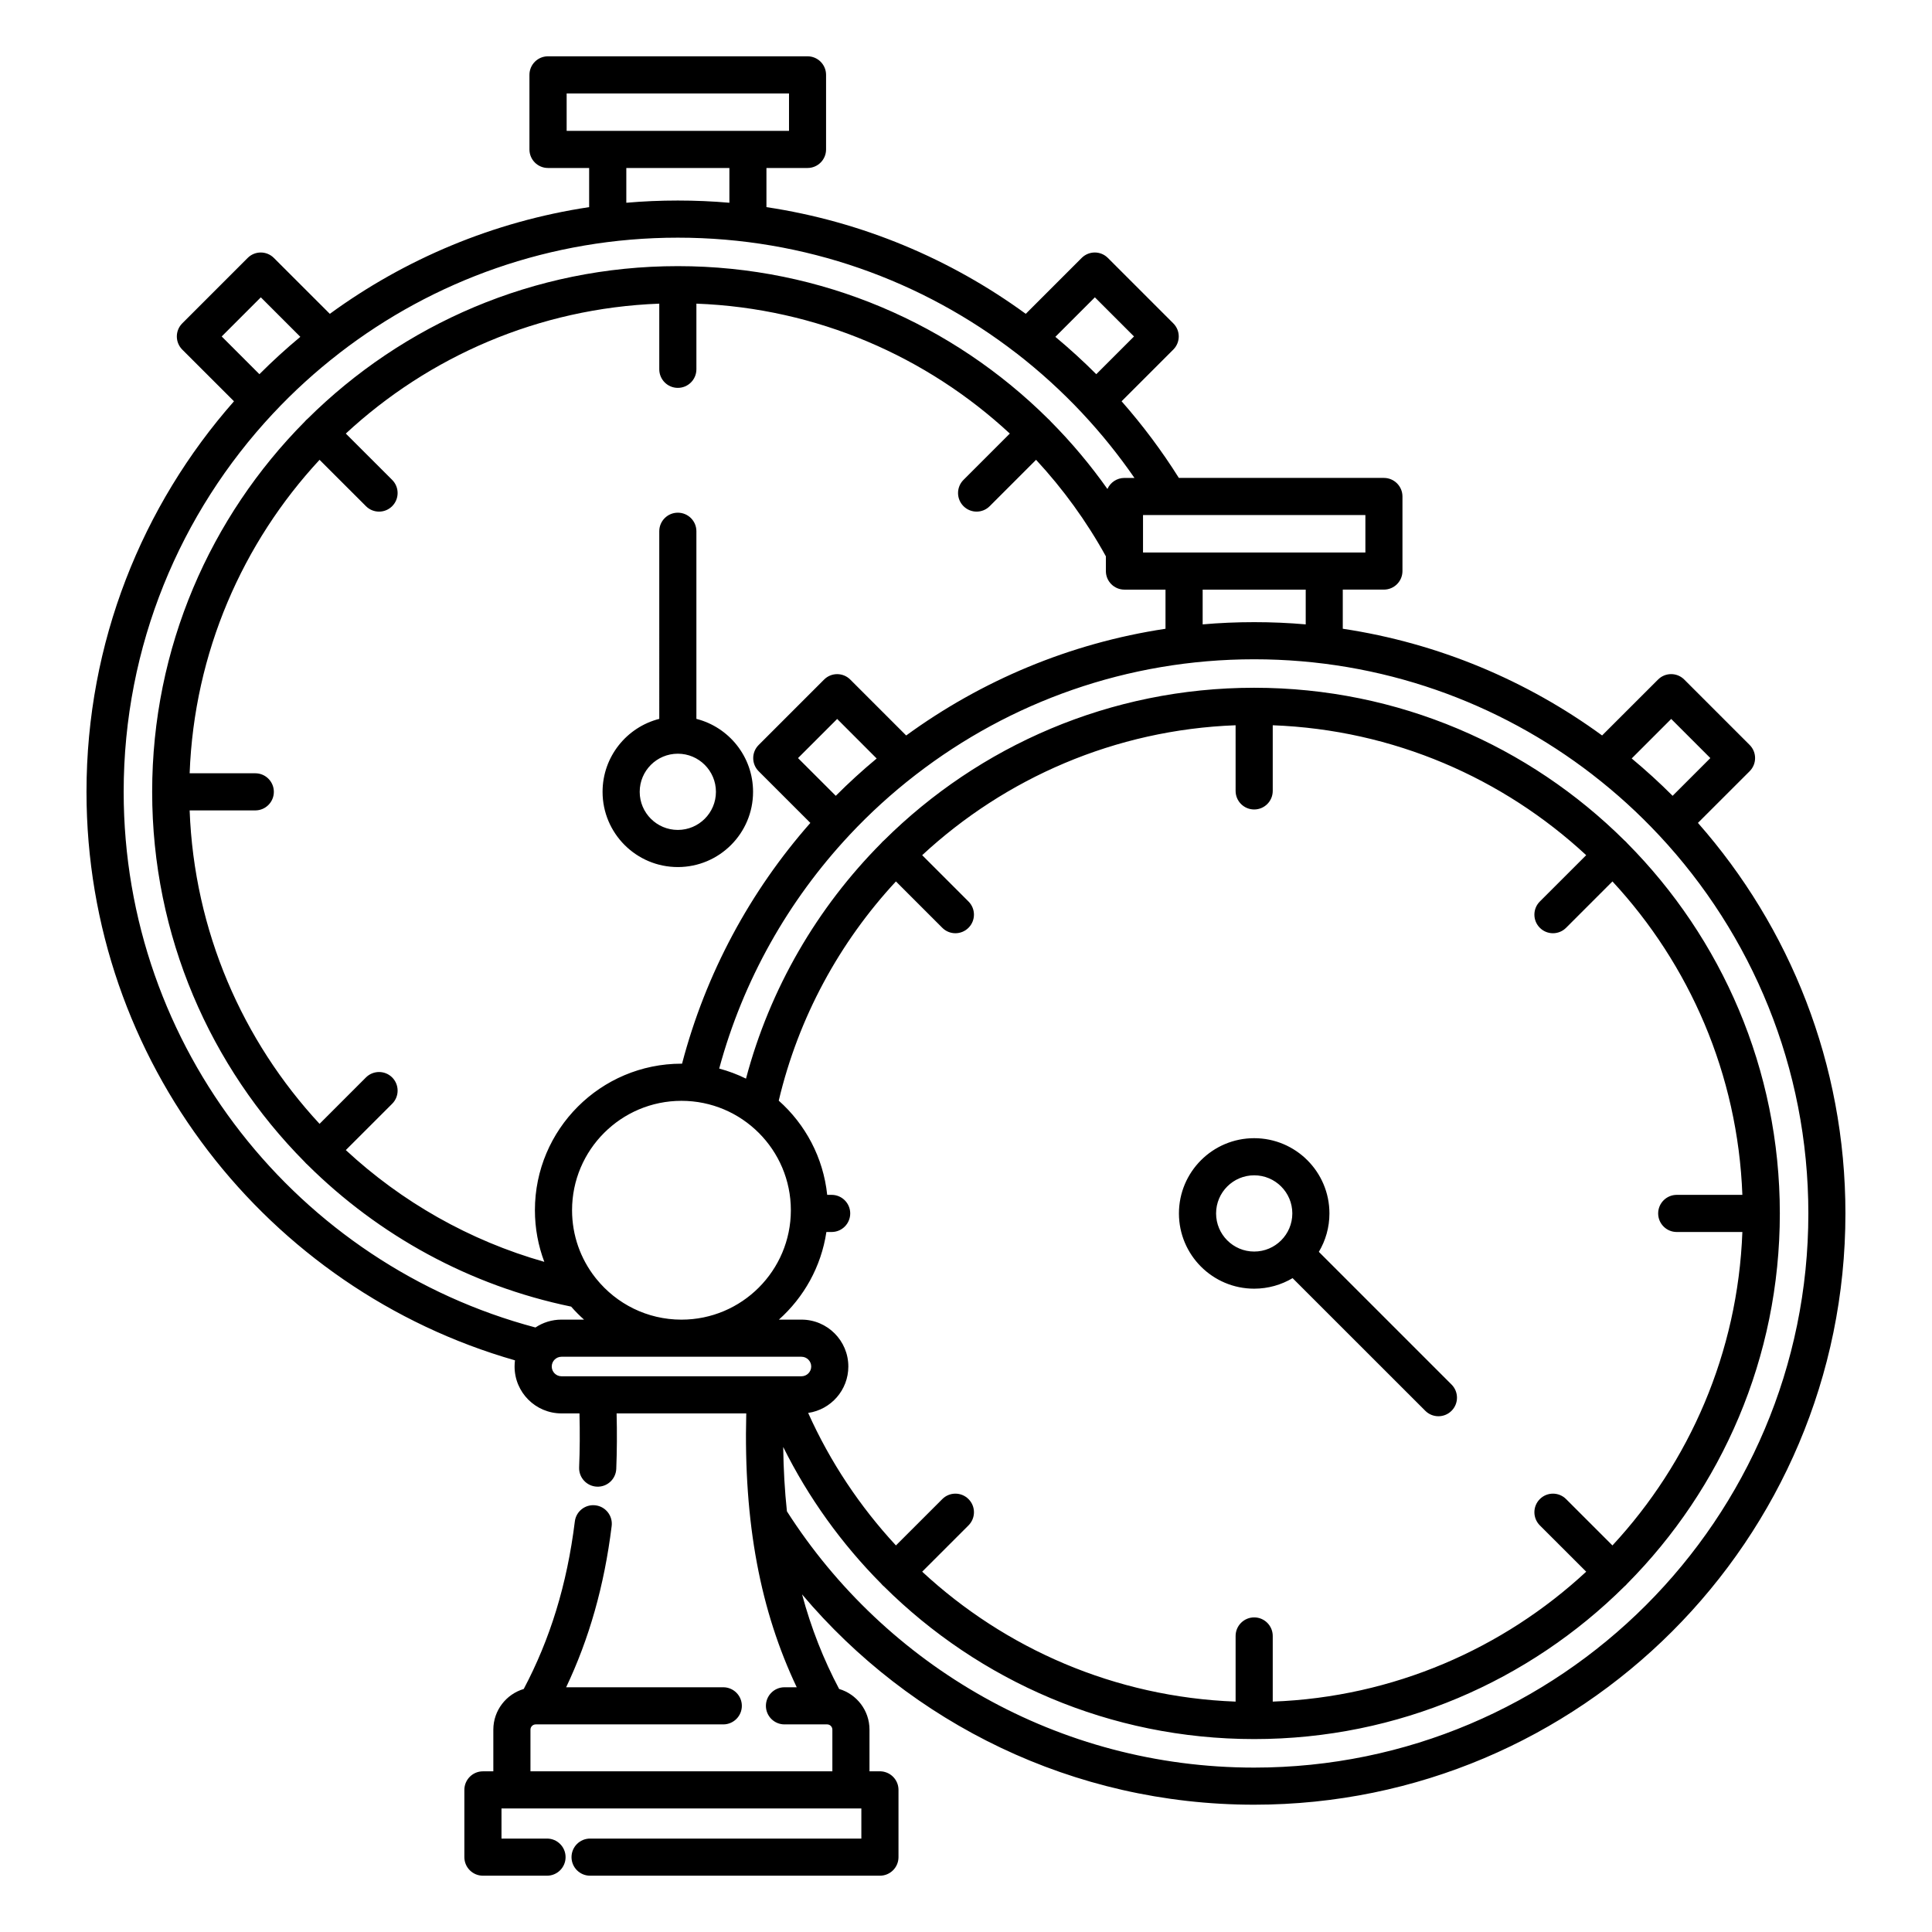
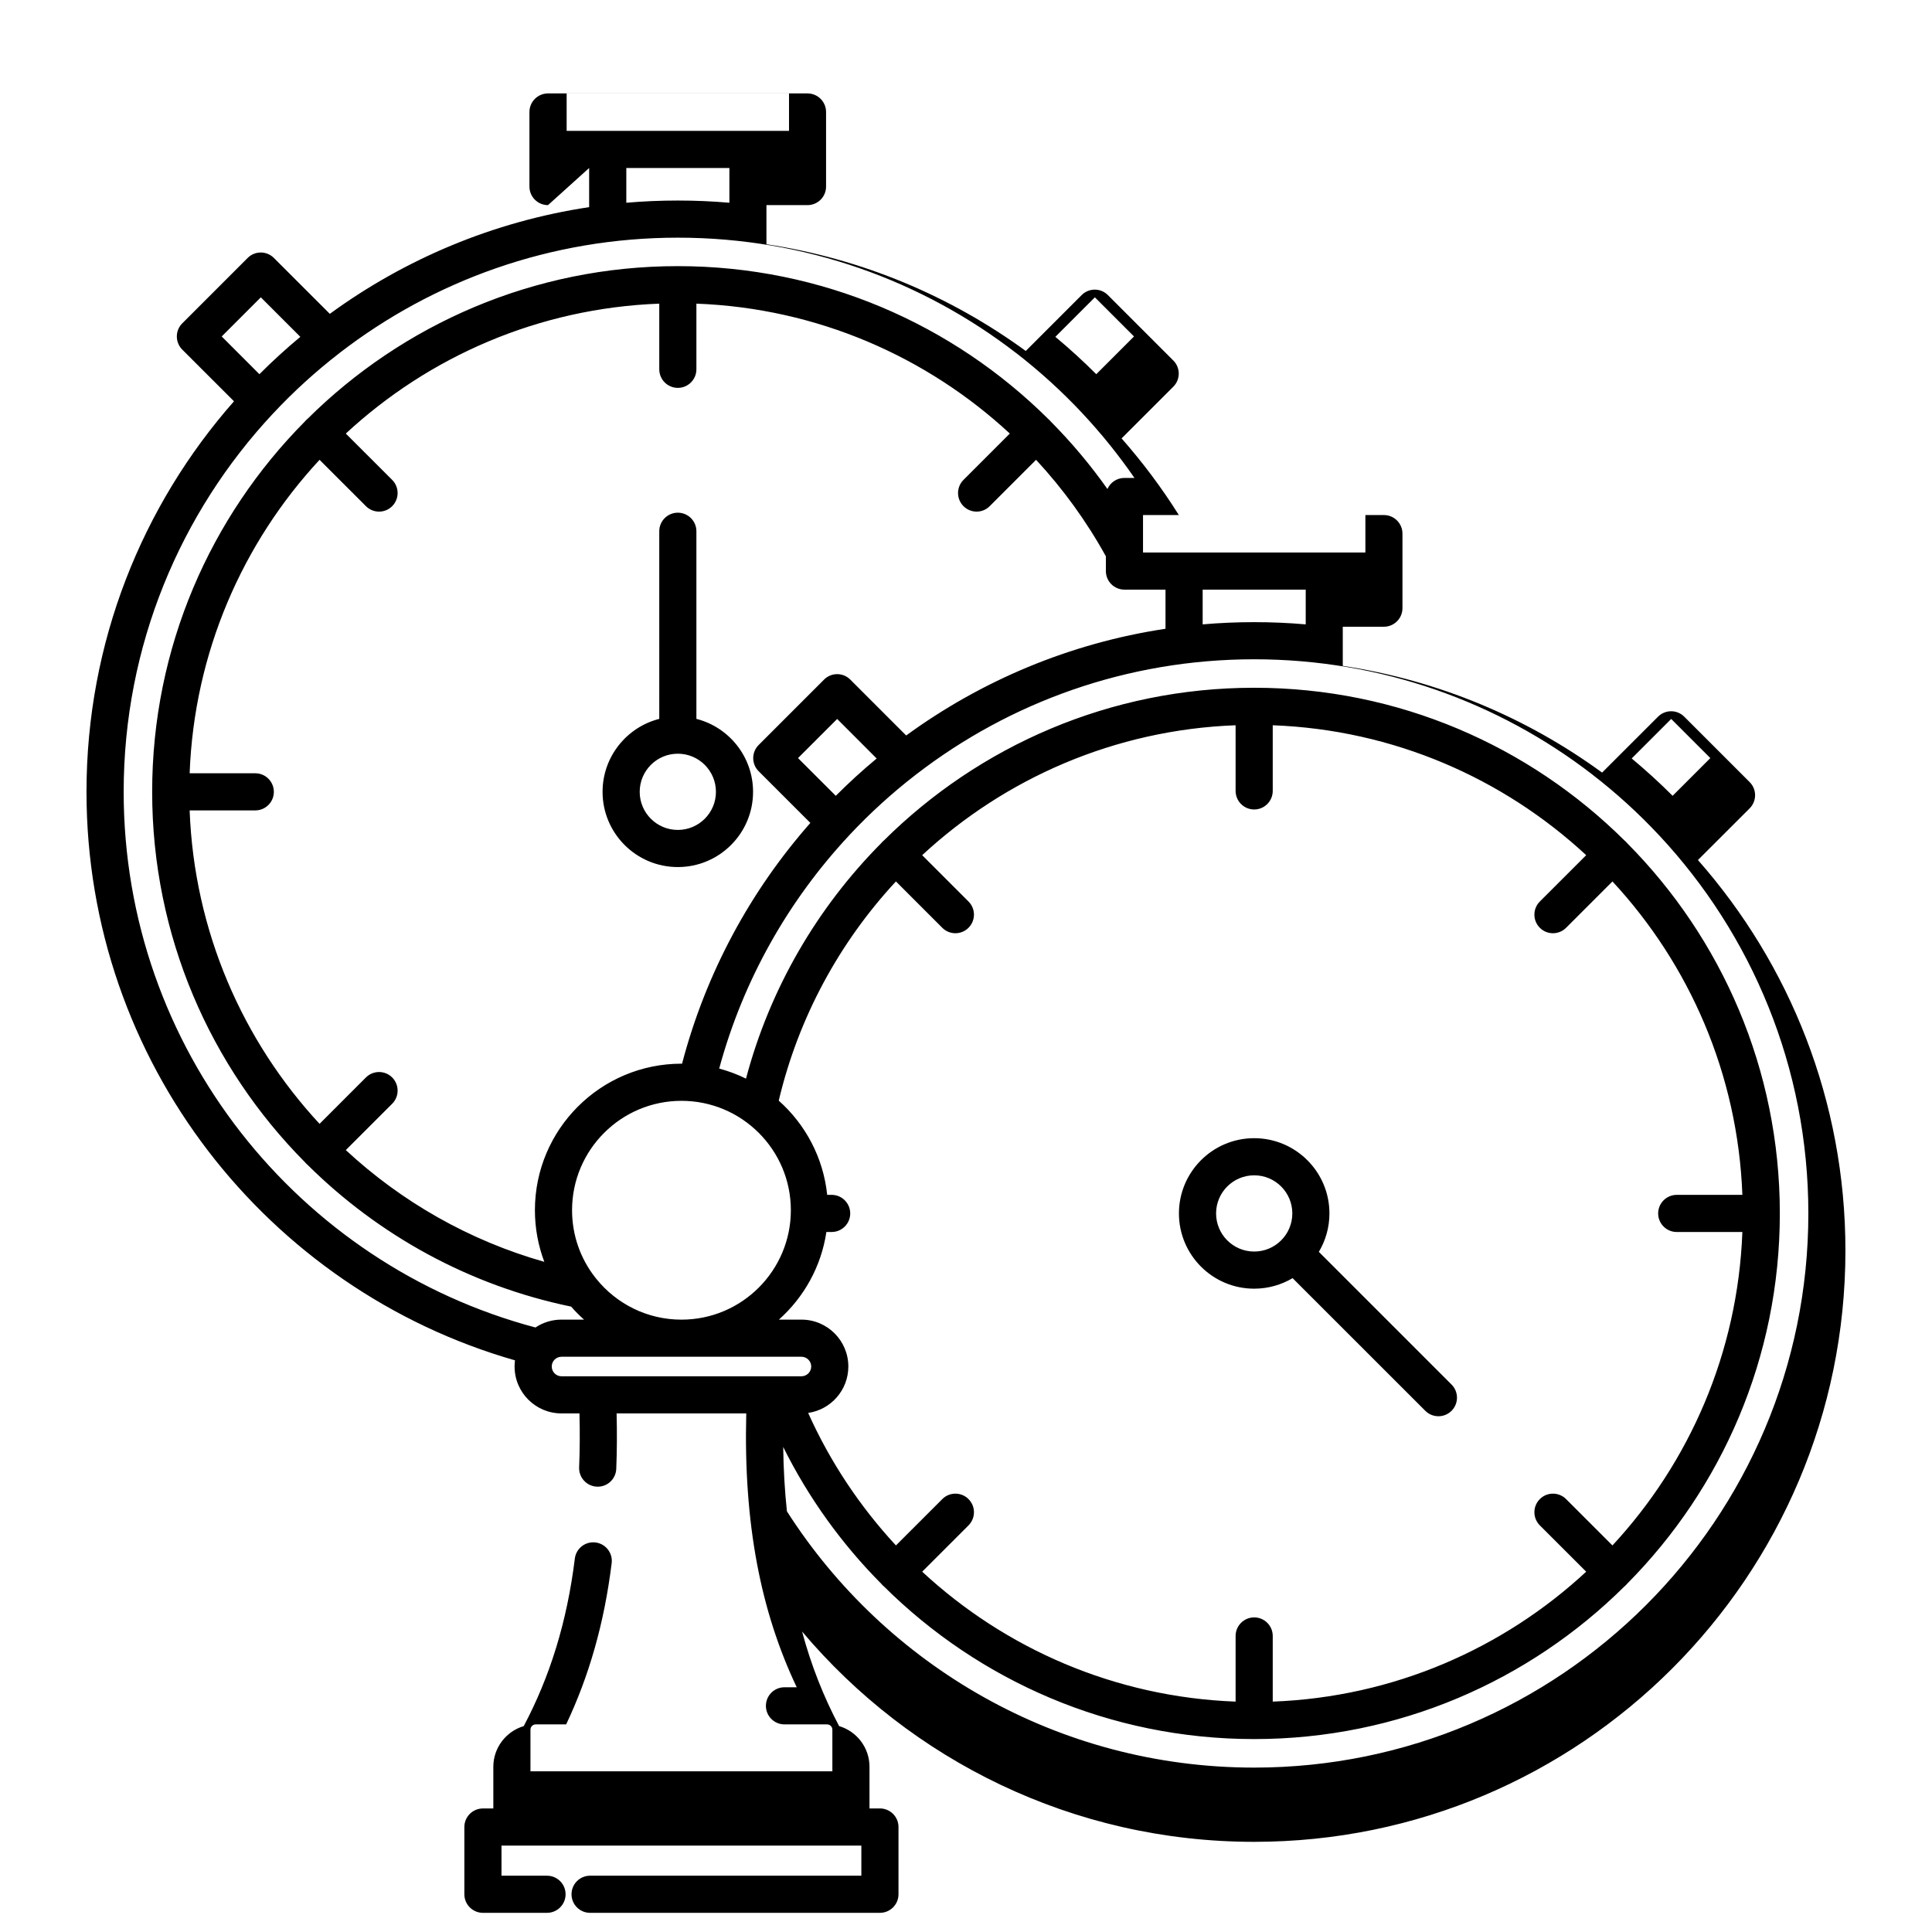
<svg xmlns="http://www.w3.org/2000/svg" fill="#000000" width="800px" height="800px" version="1.1" viewBox="144 144 512 512">
-   <path d="m300.13 188.52v10.371c-25.418 3.828-48.848 13.777-68.723 28.281l-14.82-14.809c-1.918-1.93-5.039-1.93-6.957 0l-17.328 17.328c-1.918 1.918-1.918 5.027 0 6.957l13.707 13.695c-24.324 27.613-39.086 63.844-39.086 103.5 0 71.516 48.031 131.91 113.55 150.66-0.066 0.531-0.105 1.082-0.105 1.633 0 6.859 5.566 12.43 12.426 12.43h4.773c0.129 4.938 0.098 9.699-0.09 14.305-0.109 2.707 2.008 5 4.723 5.109 2.719 0.117 5-2 5.117-4.715 0.188-4.734 0.219-9.625 0.09-14.699h34.359c-0.738 29.184 3.801 52.398 13.375 72.578h-3.246c-2.719 0-4.922 2.203-4.922 4.922 0 2.715 2.203 4.918 4.922 4.918h11.273 0.051c0.758 0.012 1.367 0.629 1.367 1.387v11.051h-80.008v-11.051c0-0.758 0.617-1.375 1.375-1.387h0.051 49.672c2.707 0 4.922-2.203 4.922-4.918 0-2.719-2.215-4.922-4.922-4.922h-41.641c6.059-12.781 10.094-26.785 12.062-42.727 0.336-2.695-1.586-5.156-4.281-5.488-2.695-0.336-5.156 1.582-5.481 4.281-2.078 16.797-6.594 31.262-13.539 44.387-4.644 1.379-8.039 5.668-8.059 10.746v11.078h-2.758c-2.715 0-4.918 2.207-4.918 4.922v17.82c0 2.715 2.203 4.918 4.918 4.918h16.984c2.715 0 4.922-2.203 4.922-4.918s-2.207-4.922-4.922-4.922h-12.062v-7.981h95.367v7.981h-71.891c-2.715 0-4.918 2.207-4.918 4.922s2.203 4.918 4.918 4.918h76.812c2.715 0 4.922-2.203 4.922-4.918v-17.82c0-2.305-1.586-4.242-3.723-4.773l-0.027-0.008-0.039-0.012h-0.031l-0.027-0.012-0.031-0.008-0.031-0.012h-0.027l-0.031-0.008h-0.039l-0.027-0.012-0.051-0.008h-0.027l-0.031-0.012h-0.031l-0.027-0.008h-0.031l-0.027-0.012h-0.07l-0.027-0.008h-0.031l-0.031-0.012h-0.098l-0.027-0.008h-0.09l-0.031-0.012h-3.019v-11.051c0-5.086-3.394-9.395-8.047-10.773-4.133-7.812-7.41-16.098-9.82-25.062 28.75 34.074 71.77 55.734 119.8 55.734 86.484 0 156.7-70.219 156.7-156.7 0-39.645-14.762-75.875-39.086-103.49l13.707-13.695c1.918-1.93 1.918-5.039 0-6.957l-17.328-17.328c-1.918-1.93-5.039-1.93-6.957 0l-14.82 14.809c-19.875-14.504-43.305-24.453-68.723-28.281v-10.371h10.895c2.715 0 4.922-2.203 4.922-4.918v-19.762c0-2.715-2.207-4.918-4.922-4.918h-54.336c-4.516-7.184-9.594-13.973-15.176-20.312l13.699-13.695c1.93-1.93 1.93-5.039 0-6.957l-17.328-17.328c-1.918-1.93-5.027-1.93-6.957 0l-14.809 14.809c-19.887-14.504-43.309-24.453-68.723-28.281v-10.371h10.883c2.715 0 4.918-2.195 4.918-4.918v-19.762c0-2.715-2.203-4.918-4.918-4.918h-68.773c-2.715 0-4.918 2.203-4.918 4.918v19.762c0 2.723 2.203 4.918 4.918 4.918zm265.84 160.72c-24.805-19.141-55.879-30.523-89.602-30.523-33.703 0-64.777 11.383-89.562 30.504-0.082 0.059-0.148 0.109-0.219 0.168-6.199 4.789-12.004 10.074-17.355 15.781-0.062 0.07-0.121 0.137-0.188 0.207-16.109 17.238-28.113 38.367-34.449 61.805 2.469 0.66 4.848 1.555 7.102 2.668 6.34-23.922 18.883-45.324 35.809-62.375 0.109-0.141 0.238-0.277 0.363-0.406 0.129-0.125 0.266-0.246 0.406-0.363 25.188-24.992 59.855-40.441 98.094-40.441 38.258 0 72.926 15.449 98.113 40.453 0.129 0.105 0.266 0.227 0.395 0.352 0.129 0.129 0.246 0.258 0.355 0.395 24.992 25.191 40.441 59.855 40.441 98.105 0 38.258-15.449 72.926-40.441 98.113-0.109 0.141-0.227 0.266-0.355 0.395-0.129 0.129-0.266 0.246-0.395 0.355-25.188 24.992-59.855 40.441-98.113 40.441-38.25 0-72.914-15.449-98.105-40.441-0.137-0.109-0.266-0.227-0.395-0.355-0.125-0.129-0.246-0.254-0.352-0.395-10.48-10.555-19.277-22.77-25.961-36.219 0.078 5.941 0.406 11.609 0.984 17.051 26.098 40.828 71.824 67.918 123.83 67.918 81.051 0 146.86-65.812 146.86-146.86 0-38.719-15.027-73.969-39.559-100.22-0.047-0.051-0.09-0.102-0.137-0.141-5.363-5.734-11.188-11.031-17.406-15.84-0.051-0.039-0.109-0.09-0.16-0.129zm-94.523-13.039c-32.02 1.199-61.074 14.051-83.059 34.43l12.281 12.281c1.918 1.918 1.918 5.039 0 6.957-1.918 1.93-5.039 1.93-6.957 0l-12.281-12.281c-14.938 16.098-25.828 36.004-31.055 58.098 7.055 6.266 11.809 15.074 12.84 24.965h1.184c2.715 0 4.918 2.211 4.918 4.918 0 2.715-2.203 4.922-4.918 4.922h-1.398c-1.367 9.18-5.965 17.316-12.586 23.223h5.973c6.859 0 12.43 5.566 12.43 12.426 0 6.25-4.625 11.434-10.648 12.301 5.816 12.969 13.719 24.816 23.262 35.117l12.281-12.277c1.918-1.93 5.039-1.93 6.957 0 1.918 1.918 1.918 5.027 0 6.957l-12.281 12.277c21.973 20.379 51.039 33.23 83.059 34.43v-17.395c0-2.715 2.207-4.922 4.922-4.922 2.715 0 4.918 2.207 4.918 4.922v17.395c32.031-1.199 61.09-14.051 83.07-34.43l-12.289-12.277c-1.918-1.93-1.918-5.039 0-6.957 1.918-1.93 5.039-1.93 6.965 0l12.281 12.277c20.379-21.973 33.23-51.039 34.43-83.066h-17.395c-2.719 0-4.922-2.207-4.922-4.922 0-2.707 2.203-4.918 4.922-4.918h17.395c-1.199-32.02-14.051-61.09-34.43-83.062l-12.281 12.281c-1.926 1.93-5.047 1.93-6.965 0-1.918-1.918-1.918-5.039 0-6.957l12.289-12.281c-21.98-20.379-51.039-33.23-83.07-34.43v17.398c0 2.715-2.203 4.918-4.918 4.918-2.715 0-4.922-2.203-4.922-4.918zm15.105 146.52 35.168 35.156c1.918 1.922 5.039 1.922 6.957 0 1.918-1.918 1.918-5.035 0-6.957l-35.168-35.168c1.781-2.981 2.805-6.465 2.805-10.184 0-11-8.934-19.938-19.945-19.938-11 0-19.938 8.938-19.938 19.938 0 11.012 8.938 19.945 19.938 19.945 3.719 0 7.203-1.023 10.184-2.793zm-135.61 26.008h5.449c1.426 0 2.59-1.164 2.59-2.59 0-1.426-1.164-2.586-2.59-2.586h-63.586c-1.426 0-2.586 1.16-2.586 2.586 0 1.426 1.16 2.59 2.586 2.59h57.957c0.059-0.012 0.121-0.012 0.18 0zm62.344-271.17c-24.816-19.168-55.91-30.574-89.652-30.574-33.719 0-64.797 11.387-89.602 30.523-0.051 0.039-0.109 0.09-0.156 0.129-6.223 4.812-12.047 10.105-17.41 15.84-0.047 0.043-0.086 0.09-0.137 0.141-24.531 26.254-39.555 61.5-39.555 100.23 0 68.004 46.336 125.28 109.13 141.95 1.969-1.32 4.352-2.086 6.898-2.086h5.973c-1.211-1.074-2.352-2.227-3.414-3.445-26.922-5.559-51.02-18.895-69.836-37.559-0.137-0.109-0.273-0.238-0.402-0.367-0.129-0.125-0.246-0.266-0.363-0.402-24.984-25.18-40.434-59.855-40.434-98.094 0-38.258 15.449-72.926 40.441-98.117 0.109-0.137 0.227-0.266 0.355-0.391 0.129-0.129 0.266-0.246 0.395-0.355 25.191-24.992 59.855-40.453 98.113-40.453 38.25 0 72.926 15.461 98.117 40.453 0.125 0.109 0.266 0.227 0.383 0.355 0.129 0.125 0.246 0.254 0.355 0.391 5.481 5.523 10.496 11.496 14.996 17.859 0.766-1.719 2.488-2.93 4.504-2.93h2.66c-4.176-6.043-8.777-11.762-13.777-17.102l-0.012-0.02c-5.402-5.769-11.266-11.102-17.523-15.953-0.02-0.008-0.039-0.02-0.051-0.027zm-88.688 256.16c16 0 28.988-13 28.988-29s-12.988-28.988-28.988-28.988-28.996 12.988-28.996 28.988c0 6.711 2.281 12.891 6.117 17.801 0.121 0.137 0.238 0.285 0.348 0.434 5.312 6.562 13.43 10.766 22.531 10.766zm3.957-269.25v17.398c0 2.715-2.203 4.922-4.922 4.922-2.715 0-4.918-2.207-4.918-4.922v-17.398c-32.031 1.203-61.086 14.055-83.07 34.43l12.289 12.281c1.918 1.918 1.918 5.039 0 6.957-1.918 1.93-5.035 1.93-6.957 0l-12.289-12.281c-20.379 21.973-33.23 51.043-34.43 83.07h17.398c2.715 0 4.918 2.207 4.918 4.922 0 2.707-2.203 4.918-4.918 4.918h-17.398c1.199 32.02 14.051 61.078 34.43 83.062l12.289-12.293c1.922-1.918 5.039-1.918 6.957 0 1.918 1.93 1.918 5.051 0 6.969l-12.289 12.281c14.762 13.688 32.707 23.969 52.605 29.617-1.605-4.25-2.492-8.867-2.492-13.688 0-21.434 17.41-38.828 38.84-38.828h0.156c6.281-23.98 18.086-45.738 34-63.805l-13.699-13.695c-1.926-1.93-1.926-5.039 0-6.957l17.328-17.328c1.922-1.93 5.031-1.93 6.957 0l14.809 14.809c19.898-14.504 43.316-24.453 68.723-28.281v-10.371h-10.883c-2.715 0-4.918-2.203-4.918-4.918v-3.91c-5.117-9.277-11.348-17.859-18.5-25.574l-12.281 12.281c-1.918 1.93-5.035 1.93-6.957 0-1.918-1.918-1.918-5.039 0-6.957l12.281-12.281c-21.98-20.375-51.039-33.227-83.059-34.43zm147.82 231c5.578 0 10.105 4.527 10.105 10.098 0 5.578-4.527 10.105-10.105 10.105-5.57 0-10.098-4.527-10.098-10.105 0-5.57 4.527-10.098 10.098-10.098zm-157.66-120.96c-8.629 2.195-15.027 10.027-15.027 19.336 0 11 8.934 19.934 19.945 19.934 11.004 0 19.938-8.934 19.938-19.934 0-9.309-6.387-17.141-15.016-19.336v-49.723c0-2.715-2.203-4.918-4.922-4.918-2.715 0-4.918 2.203-4.918 4.918zm4.918 9.23c5.57 0 10.098 4.523 10.098 10.105 0 5.57-4.527 10.094-10.098 10.094-5.578 0-10.105-4.523-10.105-10.094 0-5.582 4.527-10.105 10.105-10.105zm52.695 1.27-10.469-10.48-10.375 10.371 10.008 9.996c3.457-3.461 7.078-6.769 10.836-9.887zm200.09-0.012c3.769 3.141 7.391 6.438 10.844 9.898l9.996-9.996-10.371-10.371zm-113.7-35.531c4.496-0.395 9.051-0.59 13.656-0.59 4.606 0 9.16 0.195 13.656 0.59v-9.211h-27.312zm32.234-19.051h10.891v-9.918h-58.93v9.918zm-271.36-57.152-10.469-10.469-10.371 10.371 9.996 10c3.453-3.465 7.074-6.762 10.844-9.902zm200.09 0c3.769 3.141 7.383 6.438 10.844 9.902l10-10-10.371-10.371zm-113.7-35.531c4.496-0.395 9.051-0.59 13.656-0.59 4.598 0 9.152 0.195 13.66 0.59v-9.211h-27.316zm32.234-19.051h10.883v-9.918h-58.93v9.918z" fill-rule="evenodd" />
+   <path d="m300.13 188.52v10.371c-25.418 3.828-48.848 13.777-68.723 28.281l-14.82-14.809c-1.918-1.93-5.039-1.93-6.957 0l-17.328 17.328c-1.918 1.918-1.918 5.027 0 6.957l13.707 13.695c-24.324 27.613-39.086 63.844-39.086 103.5 0 71.516 48.031 131.91 113.55 150.66-0.066 0.531-0.105 1.082-0.105 1.633 0 6.859 5.566 12.43 12.426 12.43h4.773c0.129 4.938 0.098 9.699-0.09 14.305-0.109 2.707 2.008 5 4.723 5.109 2.719 0.117 5-2 5.117-4.715 0.188-4.734 0.219-9.625 0.09-14.699h34.359c-0.738 29.184 3.801 52.398 13.375 72.578h-3.246c-2.719 0-4.922 2.203-4.922 4.922 0 2.715 2.203 4.918 4.922 4.918h11.273 0.051c0.758 0.012 1.367 0.629 1.367 1.387v11.051h-80.008v-11.051c0-0.758 0.617-1.375 1.375-1.387h0.051 49.672h-41.641c6.059-12.781 10.094-26.785 12.062-42.727 0.336-2.695-1.586-5.156-4.281-5.488-2.695-0.336-5.156 1.582-5.481 4.281-2.078 16.797-6.594 31.262-13.539 44.387-4.644 1.379-8.039 5.668-8.059 10.746v11.078h-2.758c-2.715 0-4.918 2.207-4.918 4.922v17.82c0 2.715 2.203 4.918 4.918 4.918h16.984c2.715 0 4.922-2.203 4.922-4.918s-2.207-4.922-4.922-4.922h-12.062v-7.981h95.367v7.981h-71.891c-2.715 0-4.918 2.207-4.918 4.922s2.203 4.918 4.918 4.918h76.812c2.715 0 4.922-2.203 4.922-4.918v-17.82c0-2.305-1.586-4.242-3.723-4.773l-0.027-0.008-0.039-0.012h-0.031l-0.027-0.012-0.031-0.008-0.031-0.012h-0.027l-0.031-0.008h-0.039l-0.027-0.012-0.051-0.008h-0.027l-0.031-0.012h-0.031l-0.027-0.008h-0.031l-0.027-0.012h-0.07l-0.027-0.008h-0.031l-0.031-0.012h-0.098l-0.027-0.008h-0.09l-0.031-0.012h-3.019v-11.051c0-5.086-3.394-9.395-8.047-10.773-4.133-7.812-7.41-16.098-9.82-25.062 28.75 34.074 71.77 55.734 119.8 55.734 86.484 0 156.7-70.219 156.7-156.7 0-39.645-14.762-75.875-39.086-103.49l13.707-13.695c1.918-1.93 1.918-5.039 0-6.957l-17.328-17.328c-1.918-1.93-5.039-1.93-6.957 0l-14.82 14.809c-19.875-14.504-43.305-24.453-68.723-28.281v-10.371h10.895c2.715 0 4.922-2.203 4.922-4.918v-19.762c0-2.715-2.207-4.918-4.922-4.918h-54.336c-4.516-7.184-9.594-13.973-15.176-20.312l13.699-13.695c1.93-1.93 1.93-5.039 0-6.957l-17.328-17.328c-1.918-1.93-5.027-1.93-6.957 0l-14.809 14.809c-19.887-14.504-43.309-24.453-68.723-28.281v-10.371h10.883c2.715 0 4.918-2.195 4.918-4.918v-19.762c0-2.715-2.203-4.918-4.918-4.918h-68.773c-2.715 0-4.918 2.203-4.918 4.918v19.762c0 2.723 2.203 4.918 4.918 4.918zm265.84 160.72c-24.805-19.141-55.879-30.523-89.602-30.523-33.703 0-64.777 11.383-89.562 30.504-0.082 0.059-0.148 0.109-0.219 0.168-6.199 4.789-12.004 10.074-17.355 15.781-0.062 0.07-0.121 0.137-0.188 0.207-16.109 17.238-28.113 38.367-34.449 61.805 2.469 0.66 4.848 1.555 7.102 2.668 6.34-23.922 18.883-45.324 35.809-62.375 0.109-0.141 0.238-0.277 0.363-0.406 0.129-0.125 0.266-0.246 0.406-0.363 25.188-24.992 59.855-40.441 98.094-40.441 38.258 0 72.926 15.449 98.113 40.453 0.129 0.105 0.266 0.227 0.395 0.352 0.129 0.129 0.246 0.258 0.355 0.395 24.992 25.191 40.441 59.855 40.441 98.105 0 38.258-15.449 72.926-40.441 98.113-0.109 0.141-0.227 0.266-0.355 0.395-0.129 0.129-0.266 0.246-0.395 0.355-25.188 24.992-59.855 40.441-98.113 40.441-38.25 0-72.914-15.449-98.105-40.441-0.137-0.109-0.266-0.227-0.395-0.355-0.125-0.129-0.246-0.254-0.352-0.395-10.48-10.555-19.277-22.77-25.961-36.219 0.078 5.941 0.406 11.609 0.984 17.051 26.098 40.828 71.824 67.918 123.83 67.918 81.051 0 146.86-65.812 146.86-146.86 0-38.719-15.027-73.969-39.559-100.22-0.047-0.051-0.09-0.102-0.137-0.141-5.363-5.734-11.188-11.031-17.406-15.84-0.051-0.039-0.109-0.09-0.16-0.129zm-94.523-13.039c-32.02 1.199-61.074 14.051-83.059 34.43l12.281 12.281c1.918 1.918 1.918 5.039 0 6.957-1.918 1.93-5.039 1.93-6.957 0l-12.281-12.281c-14.938 16.098-25.828 36.004-31.055 58.098 7.055 6.266 11.809 15.074 12.84 24.965h1.184c2.715 0 4.918 2.211 4.918 4.918 0 2.715-2.203 4.922-4.918 4.922h-1.398c-1.367 9.18-5.965 17.316-12.586 23.223h5.973c6.859 0 12.43 5.566 12.43 12.426 0 6.25-4.625 11.434-10.648 12.301 5.816 12.969 13.719 24.816 23.262 35.117l12.281-12.277c1.918-1.93 5.039-1.93 6.957 0 1.918 1.918 1.918 5.027 0 6.957l-12.281 12.277c21.973 20.379 51.039 33.23 83.059 34.43v-17.395c0-2.715 2.207-4.922 4.922-4.922 2.715 0 4.918 2.207 4.918 4.922v17.395c32.031-1.199 61.09-14.051 83.07-34.43l-12.289-12.277c-1.918-1.93-1.918-5.039 0-6.957 1.918-1.93 5.039-1.93 6.965 0l12.281 12.277c20.379-21.973 33.23-51.039 34.43-83.066h-17.395c-2.719 0-4.922-2.207-4.922-4.922 0-2.707 2.203-4.918 4.922-4.918h17.395c-1.199-32.02-14.051-61.09-34.43-83.062l-12.281 12.281c-1.926 1.93-5.047 1.93-6.965 0-1.918-1.918-1.918-5.039 0-6.957l12.289-12.281c-21.98-20.379-51.039-33.23-83.07-34.43v17.398c0 2.715-2.203 4.918-4.918 4.918-2.715 0-4.922-2.203-4.922-4.918zm15.105 146.52 35.168 35.156c1.918 1.922 5.039 1.922 6.957 0 1.918-1.918 1.918-5.035 0-6.957l-35.168-35.168c1.781-2.981 2.805-6.465 2.805-10.184 0-11-8.934-19.938-19.945-19.938-11 0-19.938 8.938-19.938 19.938 0 11.012 8.938 19.945 19.938 19.945 3.719 0 7.203-1.023 10.184-2.793zm-135.61 26.008h5.449c1.426 0 2.59-1.164 2.59-2.59 0-1.426-1.164-2.586-2.59-2.586h-63.586c-1.426 0-2.586 1.16-2.586 2.586 0 1.426 1.16 2.59 2.586 2.59h57.957c0.059-0.012 0.121-0.012 0.18 0zm62.344-271.17c-24.816-19.168-55.91-30.574-89.652-30.574-33.719 0-64.797 11.387-89.602 30.523-0.051 0.039-0.109 0.09-0.156 0.129-6.223 4.812-12.047 10.105-17.41 15.84-0.047 0.043-0.086 0.09-0.137 0.141-24.531 26.254-39.555 61.5-39.555 100.23 0 68.004 46.336 125.28 109.13 141.95 1.969-1.32 4.352-2.086 6.898-2.086h5.973c-1.211-1.074-2.352-2.227-3.414-3.445-26.922-5.559-51.02-18.895-69.836-37.559-0.137-0.109-0.273-0.238-0.402-0.367-0.129-0.125-0.246-0.266-0.363-0.402-24.984-25.18-40.434-59.855-40.434-98.094 0-38.258 15.449-72.926 40.441-98.117 0.109-0.137 0.227-0.266 0.355-0.391 0.129-0.129 0.266-0.246 0.395-0.355 25.191-24.992 59.855-40.453 98.113-40.453 38.25 0 72.926 15.461 98.117 40.453 0.125 0.109 0.266 0.227 0.383 0.355 0.129 0.125 0.246 0.254 0.355 0.391 5.481 5.523 10.496 11.496 14.996 17.859 0.766-1.719 2.488-2.93 4.504-2.93h2.66c-4.176-6.043-8.777-11.762-13.777-17.102l-0.012-0.02c-5.402-5.769-11.266-11.102-17.523-15.953-0.02-0.008-0.039-0.02-0.051-0.027zm-88.688 256.16c16 0 28.988-13 28.988-29s-12.988-28.988-28.988-28.988-28.996 12.988-28.996 28.988c0 6.711 2.281 12.891 6.117 17.801 0.121 0.137 0.238 0.285 0.348 0.434 5.312 6.562 13.43 10.766 22.531 10.766zm3.957-269.25v17.398c0 2.715-2.203 4.922-4.922 4.922-2.715 0-4.918-2.207-4.918-4.922v-17.398c-32.031 1.203-61.086 14.055-83.07 34.43l12.289 12.281c1.918 1.918 1.918 5.039 0 6.957-1.918 1.93-5.035 1.93-6.957 0l-12.289-12.281c-20.379 21.973-33.23 51.043-34.43 83.07h17.398c2.715 0 4.918 2.207 4.918 4.922 0 2.707-2.203 4.918-4.918 4.918h-17.398c1.199 32.02 14.051 61.078 34.43 83.062l12.289-12.293c1.922-1.918 5.039-1.918 6.957 0 1.918 1.93 1.918 5.051 0 6.969l-12.289 12.281c14.762 13.688 32.707 23.969 52.605 29.617-1.605-4.25-2.492-8.867-2.492-13.688 0-21.434 17.41-38.828 38.84-38.828h0.156c6.281-23.98 18.086-45.738 34-63.805l-13.699-13.695c-1.926-1.93-1.926-5.039 0-6.957l17.328-17.328c1.922-1.93 5.031-1.93 6.957 0l14.809 14.809c19.898-14.504 43.316-24.453 68.723-28.281v-10.371h-10.883c-2.715 0-4.918-2.203-4.918-4.918v-3.91c-5.117-9.277-11.348-17.859-18.5-25.574l-12.281 12.281c-1.918 1.93-5.035 1.93-6.957 0-1.918-1.918-1.918-5.039 0-6.957l12.281-12.281c-21.98-20.375-51.039-33.227-83.059-34.43zm147.82 231c5.578 0 10.105 4.527 10.105 10.098 0 5.578-4.527 10.105-10.105 10.105-5.57 0-10.098-4.527-10.098-10.105 0-5.57 4.527-10.098 10.098-10.098zm-157.66-120.96c-8.629 2.195-15.027 10.027-15.027 19.336 0 11 8.934 19.934 19.945 19.934 11.004 0 19.938-8.934 19.938-19.934 0-9.309-6.387-17.141-15.016-19.336v-49.723c0-2.715-2.203-4.918-4.922-4.918-2.715 0-4.918 2.203-4.918 4.918zm4.918 9.23c5.57 0 10.098 4.523 10.098 10.105 0 5.57-4.527 10.094-10.098 10.094-5.578 0-10.105-4.523-10.105-10.094 0-5.582 4.527-10.105 10.105-10.105zm52.695 1.27-10.469-10.48-10.375 10.371 10.008 9.996c3.457-3.461 7.078-6.769 10.836-9.887zm200.09-0.012c3.769 3.141 7.391 6.438 10.844 9.898l9.996-9.996-10.371-10.371zm-113.7-35.531c4.496-0.395 9.051-0.59 13.656-0.59 4.606 0 9.16 0.195 13.656 0.59v-9.211h-27.312zm32.234-19.051h10.891v-9.918h-58.93v9.918zm-271.36-57.152-10.469-10.469-10.371 10.371 9.996 10c3.453-3.465 7.074-6.762 10.844-9.902zm200.09 0c3.769 3.141 7.383 6.438 10.844 9.902l10-10-10.371-10.371zm-113.7-35.531c4.496-0.395 9.051-0.59 13.656-0.59 4.598 0 9.152 0.195 13.66 0.59v-9.211h-27.316zm32.234-19.051h10.883v-9.918h-58.93v9.918z" fill-rule="evenodd" />
</svg>